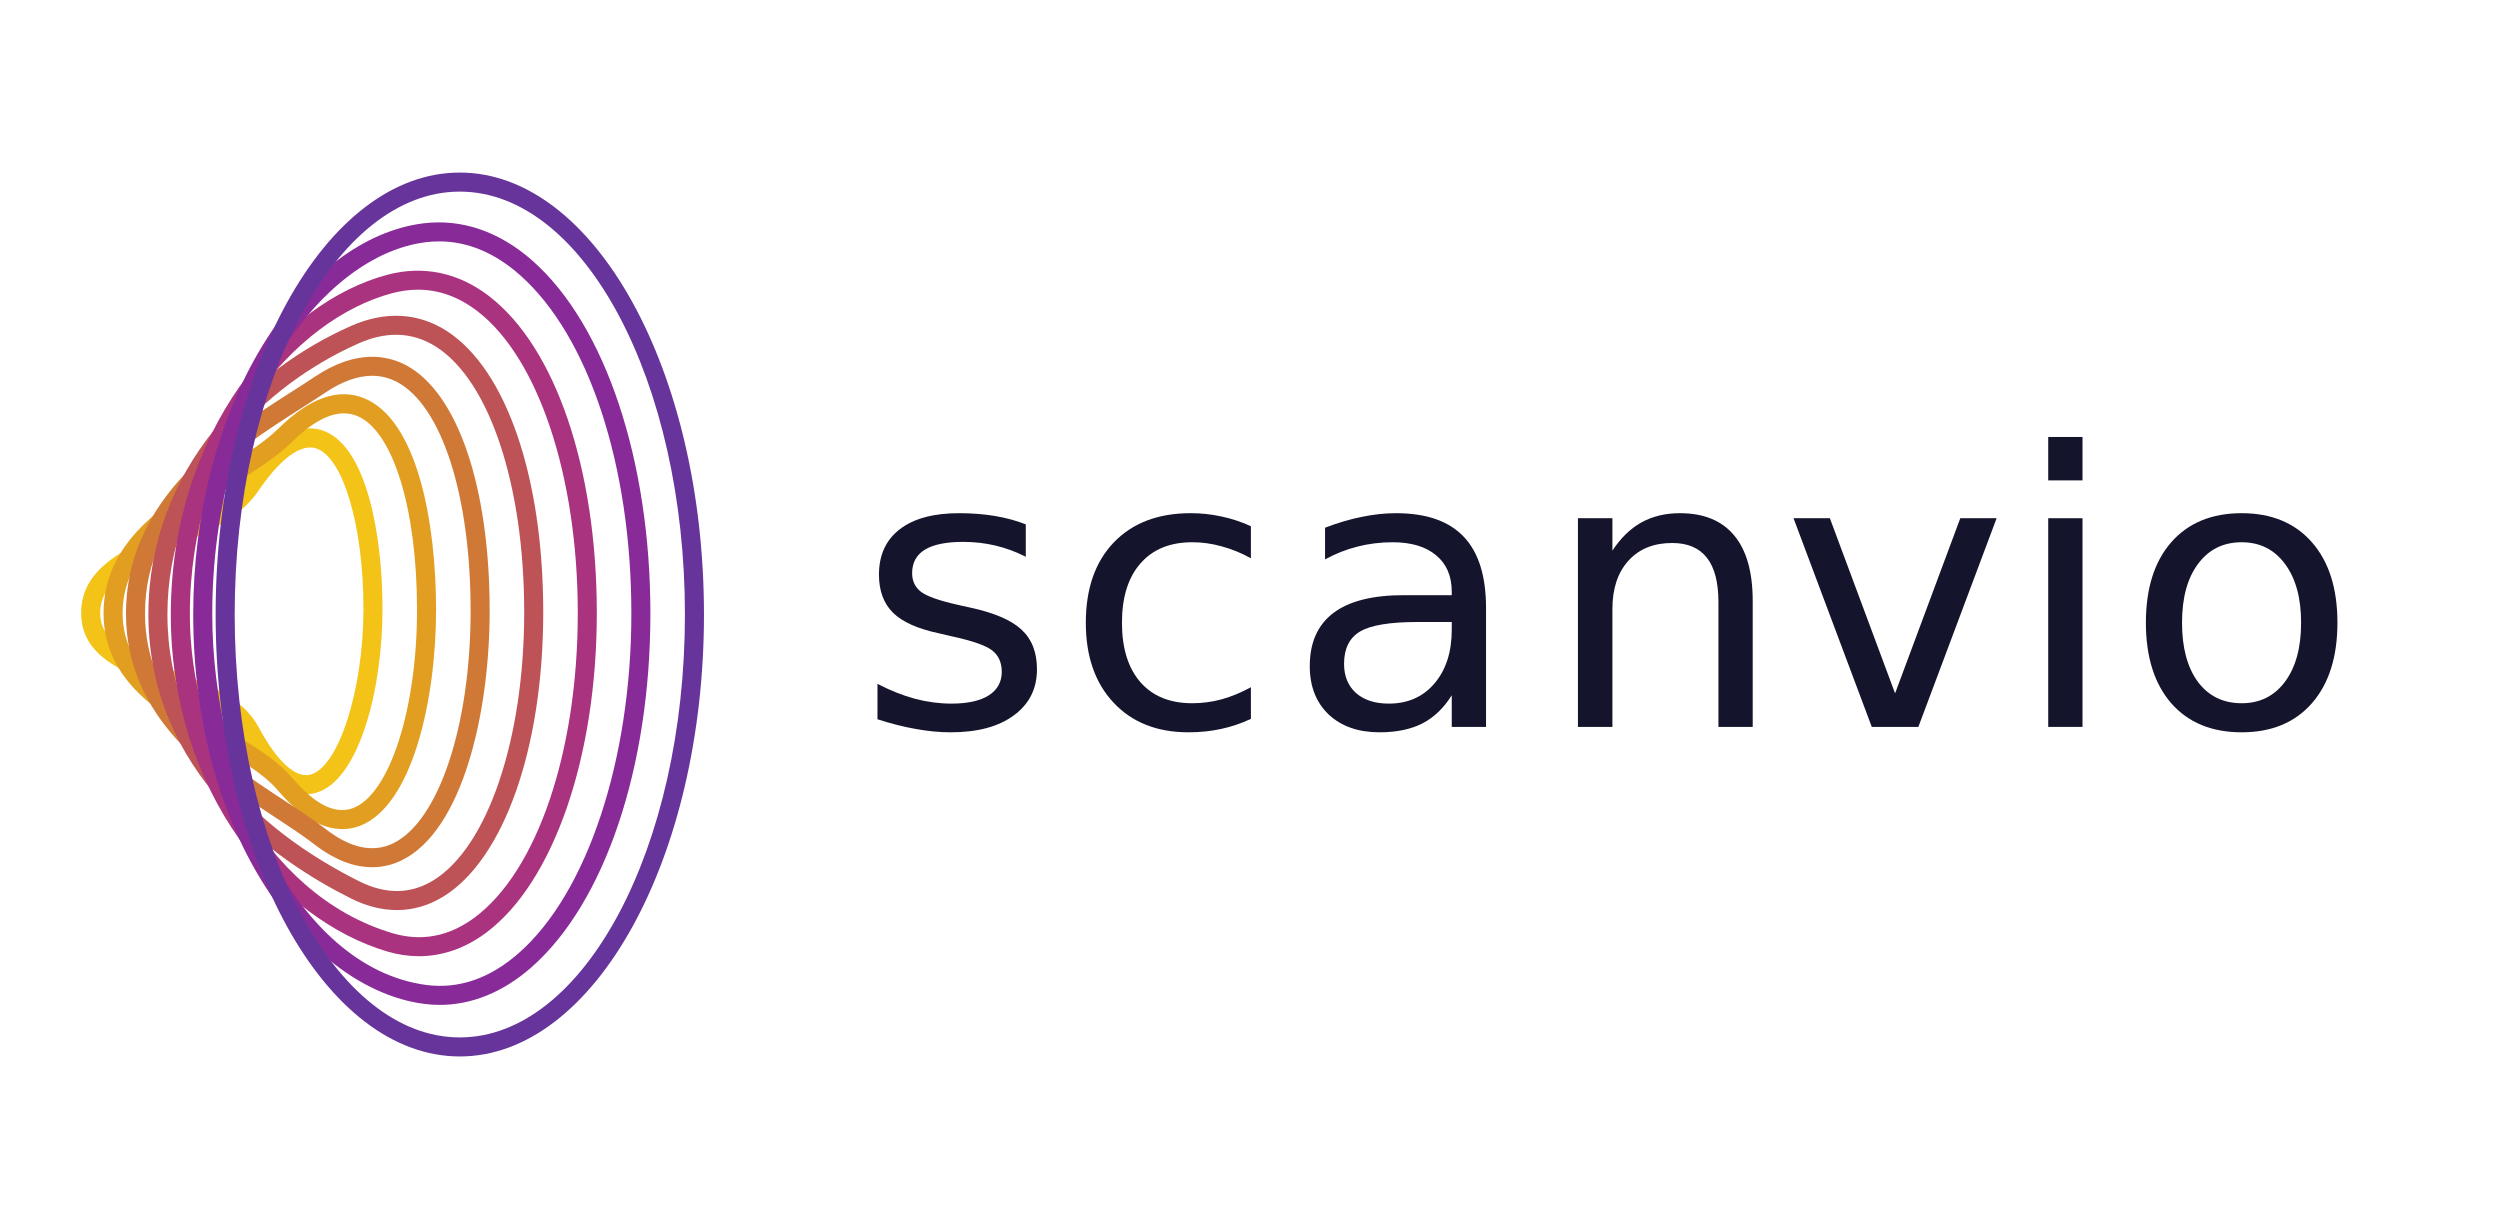
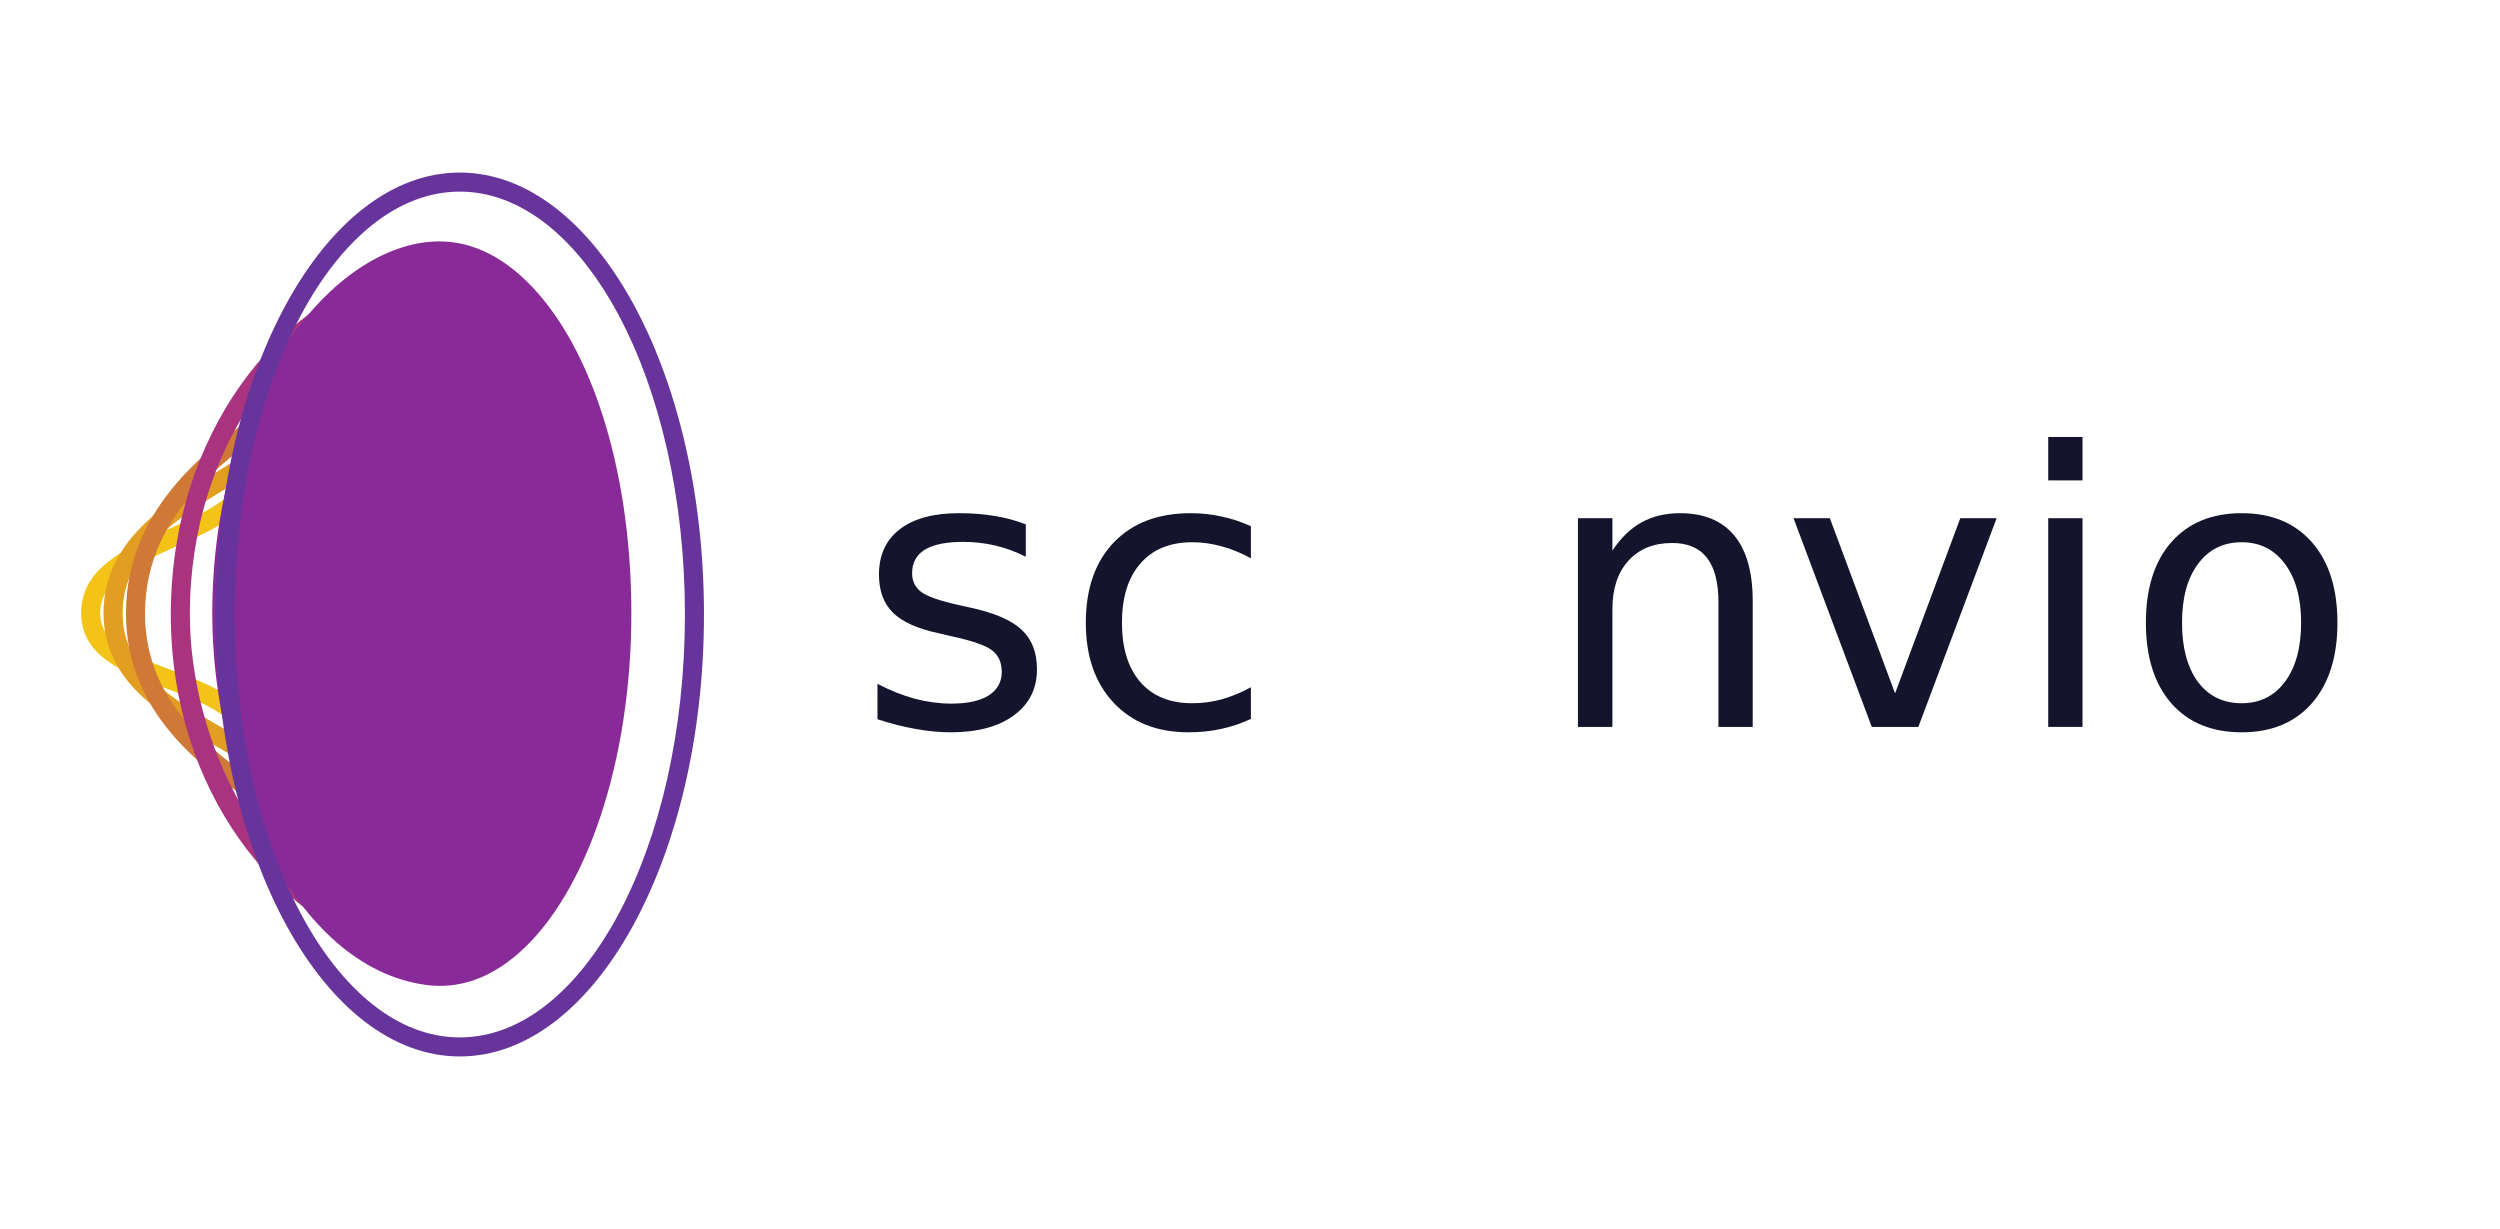
<svg xmlns="http://www.w3.org/2000/svg" xmlns:ns1="http://sodipodi.sourceforge.net/DTD/sodipodi-0.dtd" xmlns:ns2="http://www.inkscape.org/namespaces/inkscape" version="1.1" id="svg2" width="2170.28" height="1066.667" viewBox="0 0 2170.28 1066.667" ns1:docname="SCANVIO_LOGO_17.eps">
  <defs id="defs6" />
  <ns1:namedview id="namedview4" pagecolor="#ffffff" bordercolor="#000000" borderopacity="0.25" ns2:showpageshadow="2" ns2:pageopacity="0.0" ns2:pagecheckerboard="0" ns2:deskcolor="#d1d1d1" />
  <g id="g8" ns2:groupmode="layer" ns2:label="ink_ext_XXXXXX" transform="matrix(1.333,0,0,-1.333,0,1066.667)">
    <g id="g10" transform="scale(0.1)">
      <g id="g12" transform="scale(10)">
        <g aria-label="scanvio" transform="matrix(1,0,0,-1,557.98,326.808)" id="text16" style="font-weight:500;font-size:248.517px;font-family:Arboria;-inkscape-font-specification:Arboria-Medium;fill:#14152c">
          <path d="m 110.061,-131.903 v 21.114 q -9.465,-4.854 -19.658,-7.281 -10.193,-2.427 -21.114,-2.427 -16.624,0 -24.997,5.097 -8.252,5.097 -8.252,15.29 0,7.766 5.946,12.256 5.946,4.368 23.905,8.373 l 7.645,1.699 q 23.784,5.097 33.734,14.44 10.072,9.222 10.072,25.847 0,18.93 -15.047,29.973 -14.926,11.043 -41.136,11.043 -10.921,0 -22.813,-2.184 -11.771,-2.063 -24.876,-6.31 V -28.031 q 12.377,6.431 24.391,9.708 12.013,3.155 23.784,3.155 15.775,0 24.269,-5.339 8.494,-5.461 8.494,-15.29 0,-9.101 -6.189,-13.955 -6.067,-4.854 -26.818,-9.344 l -7.766,-1.82 q -20.75,-4.368 -29.973,-13.348 -9.222,-9.101 -9.222,-24.876 0,-19.173 13.591,-29.608 13.591,-10.436 38.588,-10.436 12.377,0 23.298,1.82 10.921,1.82 20.143,5.461 z" id="path32" />
          <path d="m 256.665,-130.69 v 20.872 q -9.465,-5.218 -19.051,-7.766 -9.465,-2.67 -19.173,-2.67 -21.721,0 -33.734,13.833 -12.013,13.712 -12.013,38.588 0,24.876 12.013,38.709 12.013,13.712 33.734,13.712 9.708,0 19.173,-2.548 9.586,-2.67 19.051,-7.888 v 20.629 q -9.344,4.368 -19.415,6.553 -9.95,2.184 -21.236,2.184 -30.701,0 -48.781,-19.294 -18.081,-19.294 -18.081,-52.058 0,-33.249 18.202,-52.3 18.323,-19.051 50.116,-19.051 10.314,0 20.143,2.184 9.829,2.063 19.051,6.31 z" id="path34" />
-           <path d="m 365.261,-68.318 q -27.06,0 -37.496,6.189 -10.436,6.189 -10.436,21.114 0,11.892 7.766,18.93 7.888,6.917 21.357,6.917 18.566,0 29.73,-13.105 11.285,-13.227 11.285,-35.069 v -4.975 z m 44.534,-9.222 V 0 h -22.328 v -20.629 q -7.645,12.377 -19.051,18.323 -11.407,5.825 -27.91,5.825 -20.872,0 -33.249,-11.649 -12.256,-11.771 -12.256,-31.429 0,-22.934 15.29,-34.584 15.411,-11.649 45.869,-11.649 h 31.307 v -2.184 q 0,-15.411 -10.193,-23.784 -10.072,-8.494 -28.395,-8.494 -11.649,0 -22.692,2.791 -11.043,2.791 -21.236,8.373 v -20.629 q 12.256,-4.732 23.784,-7.038 11.528,-2.427 22.449,-2.427 29.487,0 44.049,15.29 14.562,15.29 14.562,46.354 z" id="path36" />
          <path d="M 583.47,-82.03 V 0 h -22.328 v -81.302 q 0,-19.294 -7.523,-28.88 -7.523,-9.586 -22.57,-9.586 -18.081,0 -28.516,11.528 -10.436,11.528 -10.436,31.429 V 0 h -22.449 v -135.908 h 22.449 v 21.114 q 8.009,-12.256 18.809,-18.323 10.921,-6.067 25.119,-6.067 23.42,0 35.433,14.562 12.013,14.44 12.013,42.593 z" id="path38" />
          <path d="m 610.047,-135.908 h 23.663 l 42.471,114.065 42.471,-114.065 h 23.663 L 691.349,0 h -30.337 z" id="path40" />
          <path d="m 775.918,-135.908 h 22.328 V 0 h -22.328 z m 0,-52.907 h 22.328 v 28.274 h -22.328 z" id="path42" />
          <path d="m 901.893,-120.254 q -17.959,0 -28.395,14.076 -10.436,13.955 -10.436,38.345 0,24.391 10.314,38.467 10.436,13.955 28.516,13.955 17.838,0 28.274,-14.076 10.436,-14.076 10.436,-38.345 0,-24.148 -10.436,-38.224 -10.436,-14.197 -28.274,-14.197 z m 0,-18.93 q 29.123,0 45.748,18.93 16.624,18.93 16.624,52.422 0,33.37 -16.624,52.422 -16.624,18.93 -45.748,18.93 -29.244,0 -45.869,-18.93 -16.503,-19.051 -16.503,-52.422 0,-33.492 16.503,-52.422 16.624,-18.93 45.869,-18.93 z" id="path44" />
        </g>
      </g>
      <path d="m 2020.15,5087.88 c -94.54,0 -213.36,-99.42 -339.58,-285.68 -116.83,-172.34 -333.46,-269.54 -542.95,-363.57 -260.37,-116.79 -485.182,-217.69 -485.182,-428.67 0,-184.11 174.91,-263.18 462.952,-371.53 227.11,-85.45 462.04,-173.81 568.45,-371.65 120.52,-224.02 240.08,-333.7 336.19,-309.75 184.84,46.57 346.97,551.31 346.97,1080.16 0,541.65 -133.3,991 -310.15,1045.3 -11.75,3.6 -24.04,5.39 -36.7,5.39 z m -29.19,-2258.61 c -141.17,0 -280.96,127.03 -416.38,378.77 -84.36,156.86 -297.12,236.89 -502.86,314.29 -267.083,100.48 -543.318,204.38 -543.318,487.63 0,291.25 283.864,418.65 558.458,541.84 193.69,86.94 393.97,176.81 490.99,319.99 181.45,267.69 354.91,378.7 515.4,329.25 293.62,-90.12 397.79,-683.28 397.79,-1163.85 0,-528.12 -154.44,-1128.31 -440.73,-1200.41 -19.8,-5 -39.61,-7.51 -59.35,-7.51" style="fill:#f3c417;fill-opacity:1;fill-rule:nonzero;stroke:none" id="path18" />
      <path d="m 2240.12,5309.94 c -99.75,0 -213.61,-62.63 -339.82,-187.24 -105.99,-104.65 -253.04,-194.68 -408.63,-289.98 -340.79,-208.7 -693.213,-424.52 -693.213,-824.42 0,-373.77 329.593,-562.67 648.333,-745.36 179.33,-102.78 348.73,-199.83 457.26,-327.68 146.44,-172.52 278.84,-238.66 393.18,-196.59 238.68,87.66 418.68,643.22 418.68,1292.31 0,657.36 -156.38,1164.4 -389.12,1261.69 -27.56,11.51 -56.51,17.27 -86.67,17.27 z m -10.24,-2707.33 c -110.58,0 -254.18,56.6 -420.43,252.4 -94.42,111.26 -254.67,203.1 -424.31,300.34 -333.16,190.92 -710.718,407.32 -710.718,852.95 0,469.4 399.788,714.2 752.448,930.2 149.35,91.45 290.46,177.84 386.34,272.48 203.43,200.79 392.27,266.9 561.36,196.13 343.16,-143.42 465.37,-804.89 465.37,-1376.13 0,-590.08 -156.43,-1282.59 -499.95,-1408.75 -31.67,-11.59 -68.56,-19.62 -110.11,-19.62" style="fill:#e29e20;fill-opacity:1;fill-rule:nonzero;stroke:none" id="path20" />
      <path d="m 2423.69,5554.67 c -94,0 -195.92,-36.55 -304.88,-109.52 -48.09,-32.19 -100.78,-65.84 -156.38,-101.33 C 1532.79,5069.47 944.418,4693.76 944.418,4006.63 c 0,-622.93 504.682,-953.97 910.152,-1220 97.99,-64.26 190.53,-124.94 267.69,-184.72 161.04,-124.67 308.76,-155.37 439.51,-91.27 296.22,145.3 503.11,767.92 503.11,1514.16 0,749.39 -187.75,1333.83 -478.21,1488.9 -51.18,27.32 -105.63,40.97 -162.98,40.97 z m -0.12,-3200.46 c -105.02,0 -232.14,37.3 -377.25,149.65 -73.35,56.78 -163.89,116.16 -259.76,179.06 -407.72,267.48 -966.177,633.83 -966.177,1323.71 0,755.08 647.127,1168.28 1075.307,1441.73 54.81,34.97 106.72,68.13 154.08,99.86 269.75,180.61 472.7,140.36 595.28,74.92 335.46,-179.09 543.86,-791.54 543.86,-1598.34 0,-669.32 -177.02,-1431.55 -572.51,-1625.5 -51.29,-25.17 -116.16,-45.09 -192.83,-45.09" style="fill:#d07936;fill-opacity:1;fill-rule:nonzero;stroke:none" id="path22" />
-       <path d="m 2579.16,5821.79 c -77.52,0 -158.44,-18.5 -242.26,-55.54 -602.61,-266.2 -1246.52,-869.63 -1246.52,-1764.86 0,-920.02 679.34,-1453.44 1249.25,-1738.91 172.97,-86.57 335.64,-84.48 483.36,6.73 353.39,218.21 590.8,919.81 590.8,1745.81 0,823.06 -223.36,1500.41 -569.06,1725.59 -83.03,54.11 -171.82,81.18 -265.57,81.18 z m 5.81,-3746.57 c -98.11,0 -199.25,25.44 -300.94,76.37 -492.08,246.5 -1317.69,814.61 -1317.69,1849.8 0,954.82 682.07,1596.32 1320.41,1878.3 222.88,98.42 439.33,86.37 625.69,-35.16 385.73,-251.28 625.38,-952.3 625.38,-1829.51 0,-880.93 -254.97,-1607.64 -649.67,-1851.35 -95.38,-58.93 -197.56,-88.45 -303.18,-88.45" style="fill:#be5357;fill-opacity:1;fill-rule:nonzero;stroke:none" id="path24" />
      <path d="m 2721.72,6115.41 c -54.44,0 -109.98,-7.48 -166.49,-22.44 C 1915.92,5923.6 1236.4,5132.45 1236.4,3999.85 c 0,-816.46 462.82,-1821.34 1320.59,-2075.46 188.6,-55.91 368.71,-21.2 535.39,103.23 407.17,304.06 670.32,1081.76 670.32,1981.28 0,889.11 -256.25,1660.85 -652.88,1966.06 -121.43,93.48 -251.46,140.45 -388.1,140.45 z m 6.24,-4340.65 c -68.07,0 -137.05,10.18 -206.22,30.68 -700.36,207.52 -1409.38,1027.92 -1409.38,2194.41 0,1194.62 727.07,2031.79 1411.14,2213.03 233.9,61.96 462.83,13.63 661.96,-139.63 432.55,-332.89 701.27,-1123.88 701.27,-2064.35 0,-937.28 -282.71,-1754.02 -720.16,-2080.67 -136.33,-101.78 -285.26,-153.47 -438.61,-153.47" style="fill:#aa3380;fill-opacity:1;fill-rule:nonzero;stroke:none" id="path26" />
-       <path d="m 2859.99,6429.88 c -28.34,0 -56.93,-1.72 -85.64,-5.17 -669.47,-80.83 -1392,-1030.23 -1392,-2423.08 0,-1071.55 532.48,-2299.21 1392.73,-2414.04 211.43,-28.1 413.47,41.27 602.07,206.31 446.17,390.61 734.51,1259 734.51,2212.28 0,963.05 -277.56,1807.41 -724.4,2203.52 -165.1,146.36 -342.06,220.18 -527.27,220.18 z m 3.82,-4972.26 c -34.95,0 -70.01,2.33 -105.08,7.02 -737.55,98.45 -1500.41,1074.35 -1500.41,2536.99 0,653.64 161.34,1276.84 454.29,1754.78 279.74,456.41 661.36,744.88 1046.85,791.42 249.82,30.25 495.04,-54.69 710.11,-245.31 472.58,-418.95 766.13,-1298.85 766.13,-2296.34 0,-1002.67 -297.67,-1886.11 -776.85,-2305.61 -182.91,-160.1 -386.76,-242.95 -595.04,-242.95" style="fill:#882b99;fill-opacity:1;fill-rule:nonzero;stroke:none" id="path28" />
+       <path d="m 2859.99,6429.88 c -28.34,0 -56.93,-1.72 -85.64,-5.17 -669.47,-80.83 -1392,-1030.23 -1392,-2423.08 0,-1071.55 532.48,-2299.21 1392.73,-2414.04 211.43,-28.1 413.47,41.27 602.07,206.31 446.17,390.61 734.51,1259 734.51,2212.28 0,963.05 -277.56,1807.41 -724.4,2203.52 -165.1,146.36 -342.06,220.18 -527.27,220.18 z m 3.82,-4972.26 " style="fill:#882b99;fill-opacity:1;fill-rule:nonzero;stroke:none" id="path28" />
      <path d="m 2994.44,6754.11 c -808.4,0 -1466.07,-1235.5 -1466.07,-2754.11 0,-1518.61 657.67,-2754.11 1466.07,-2754.11 808.41,0 1466.13,1235.5 1466.13,2754.11 0,1518.61 -657.72,2754.11 -1466.13,2754.11 z m 0,-5632.26 c -876.78,0 -1590.1,1291.13 -1590.1,2878.15 0,1587.02 713.32,2878.15 1590.1,2878.15 876.85,0 1590.17,-1291.13 1590.17,-2878.15 0,-1587.02 -713.32,-2878.15 -1590.17,-2878.15" style="fill:#67349b;fill-opacity:1;fill-rule:nonzero;stroke:none" id="path30" />
    </g>
  </g>
</svg>